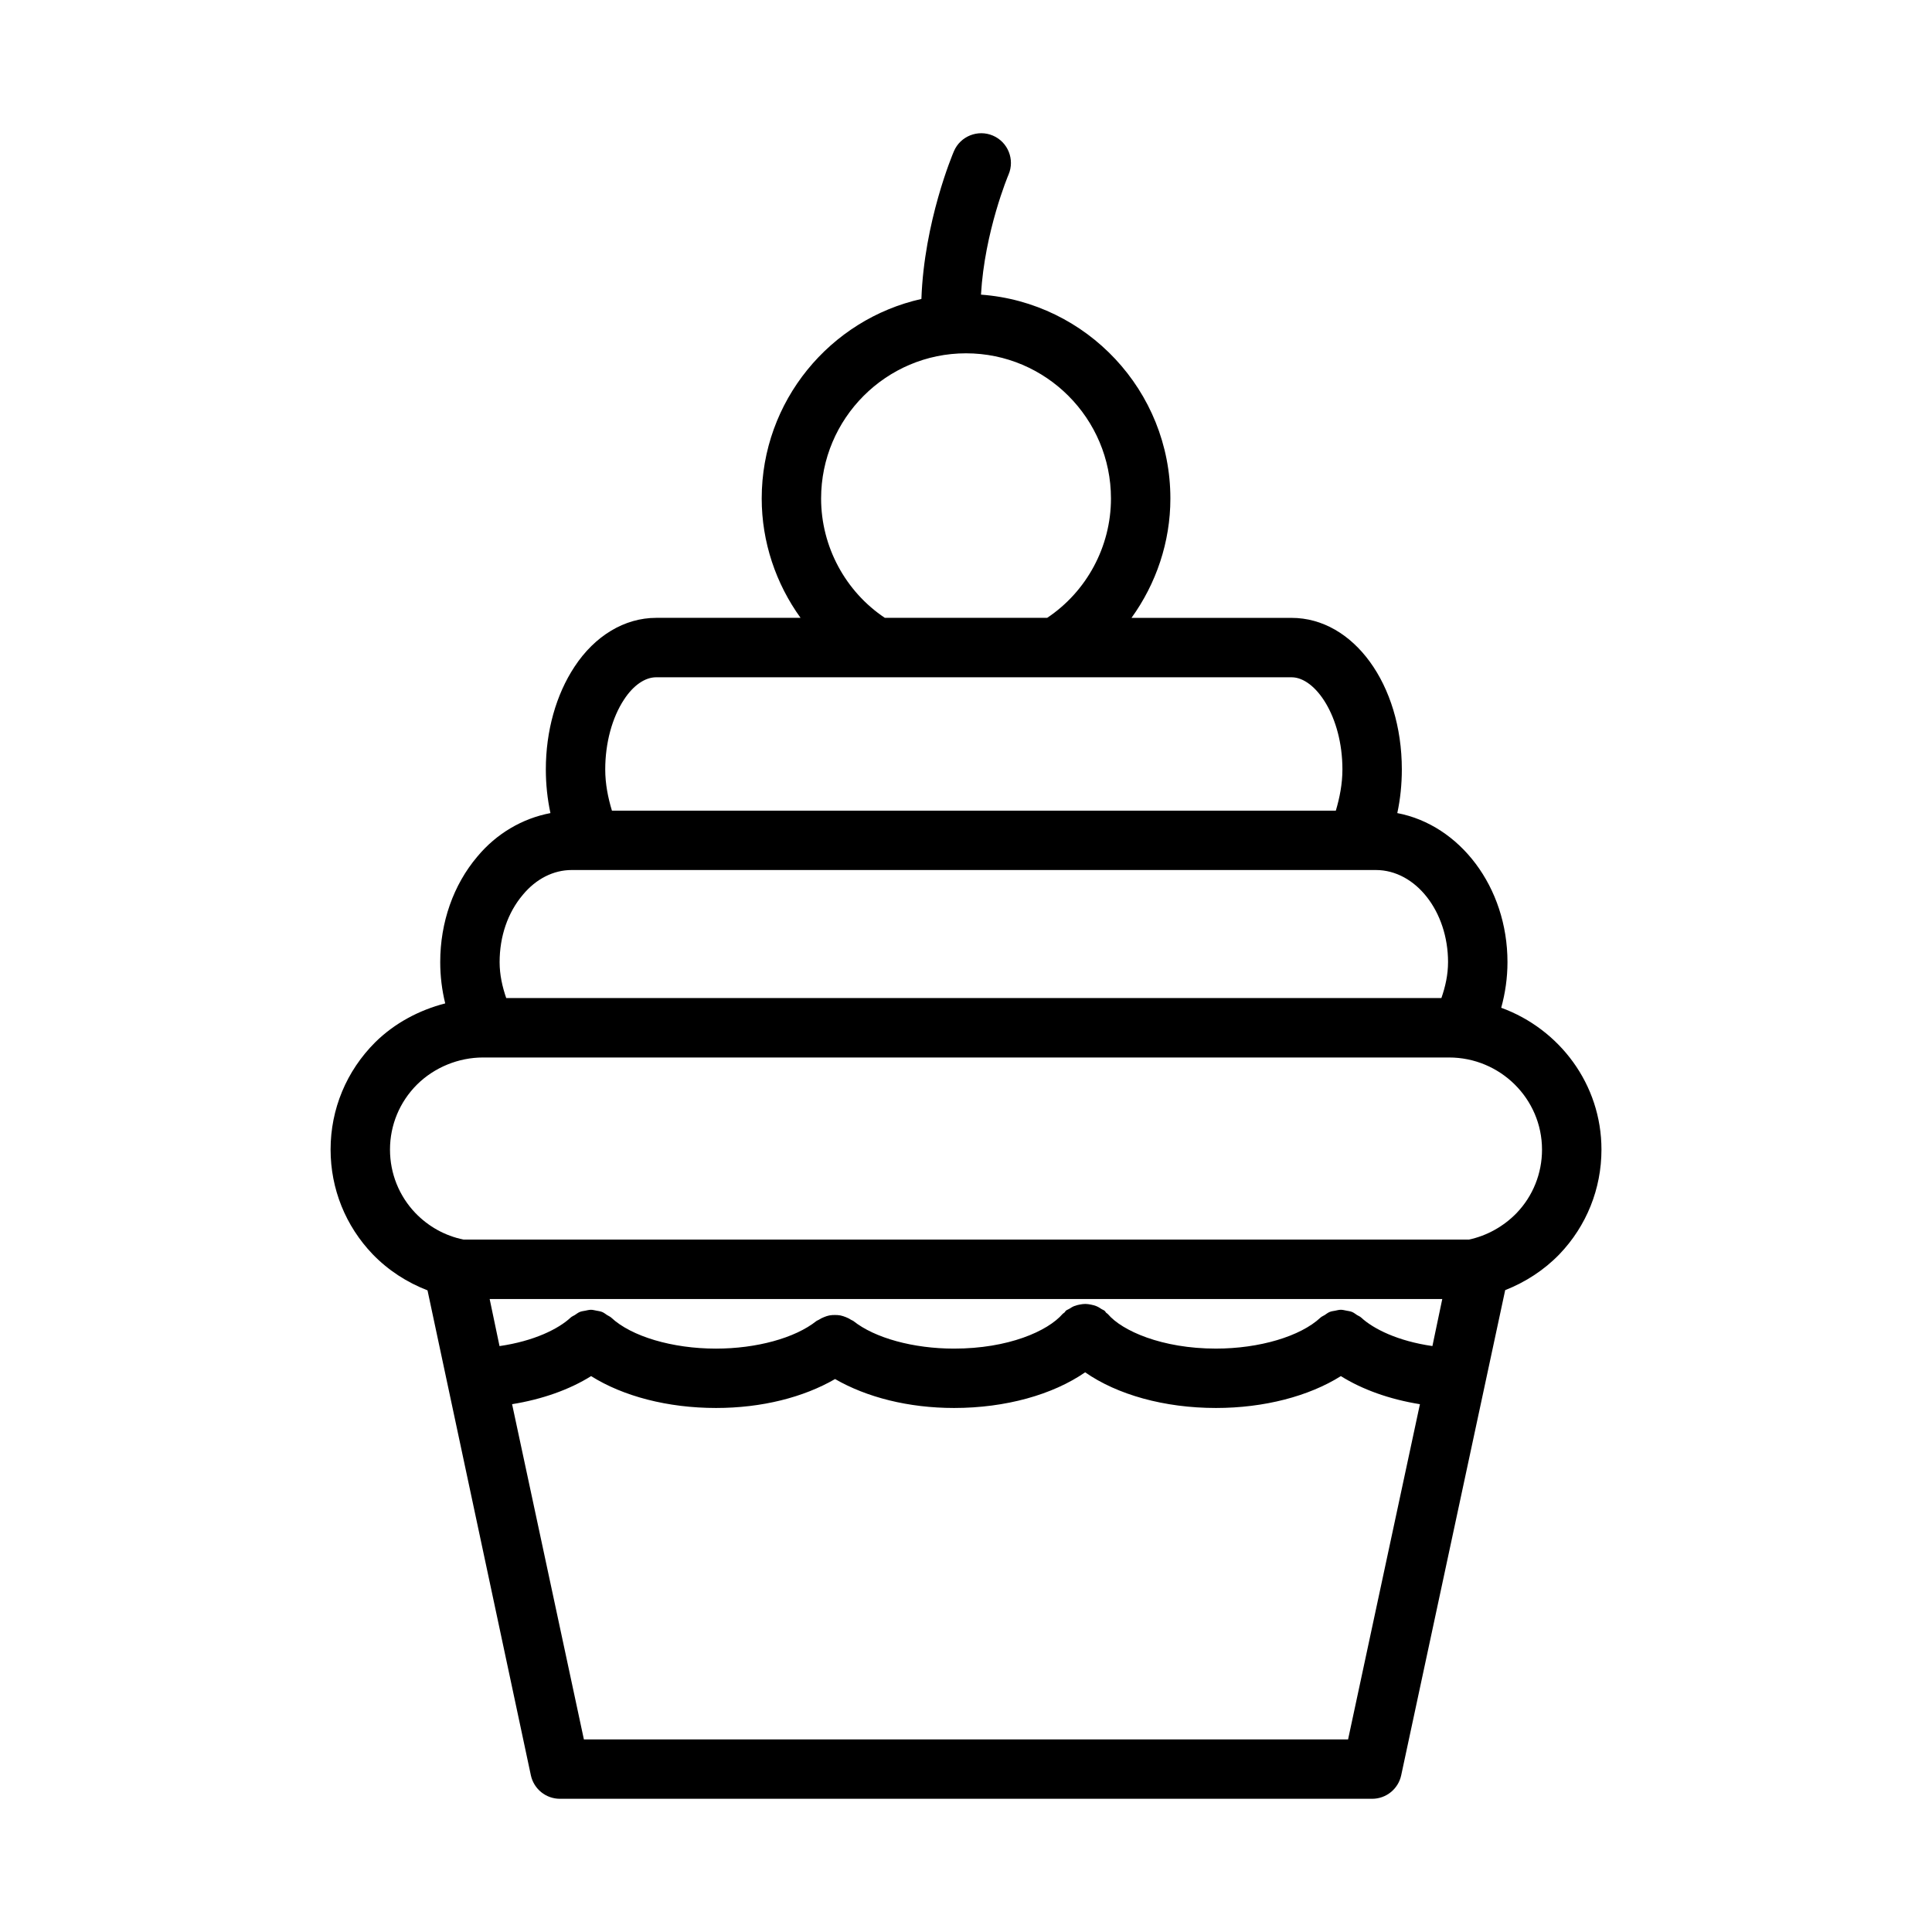
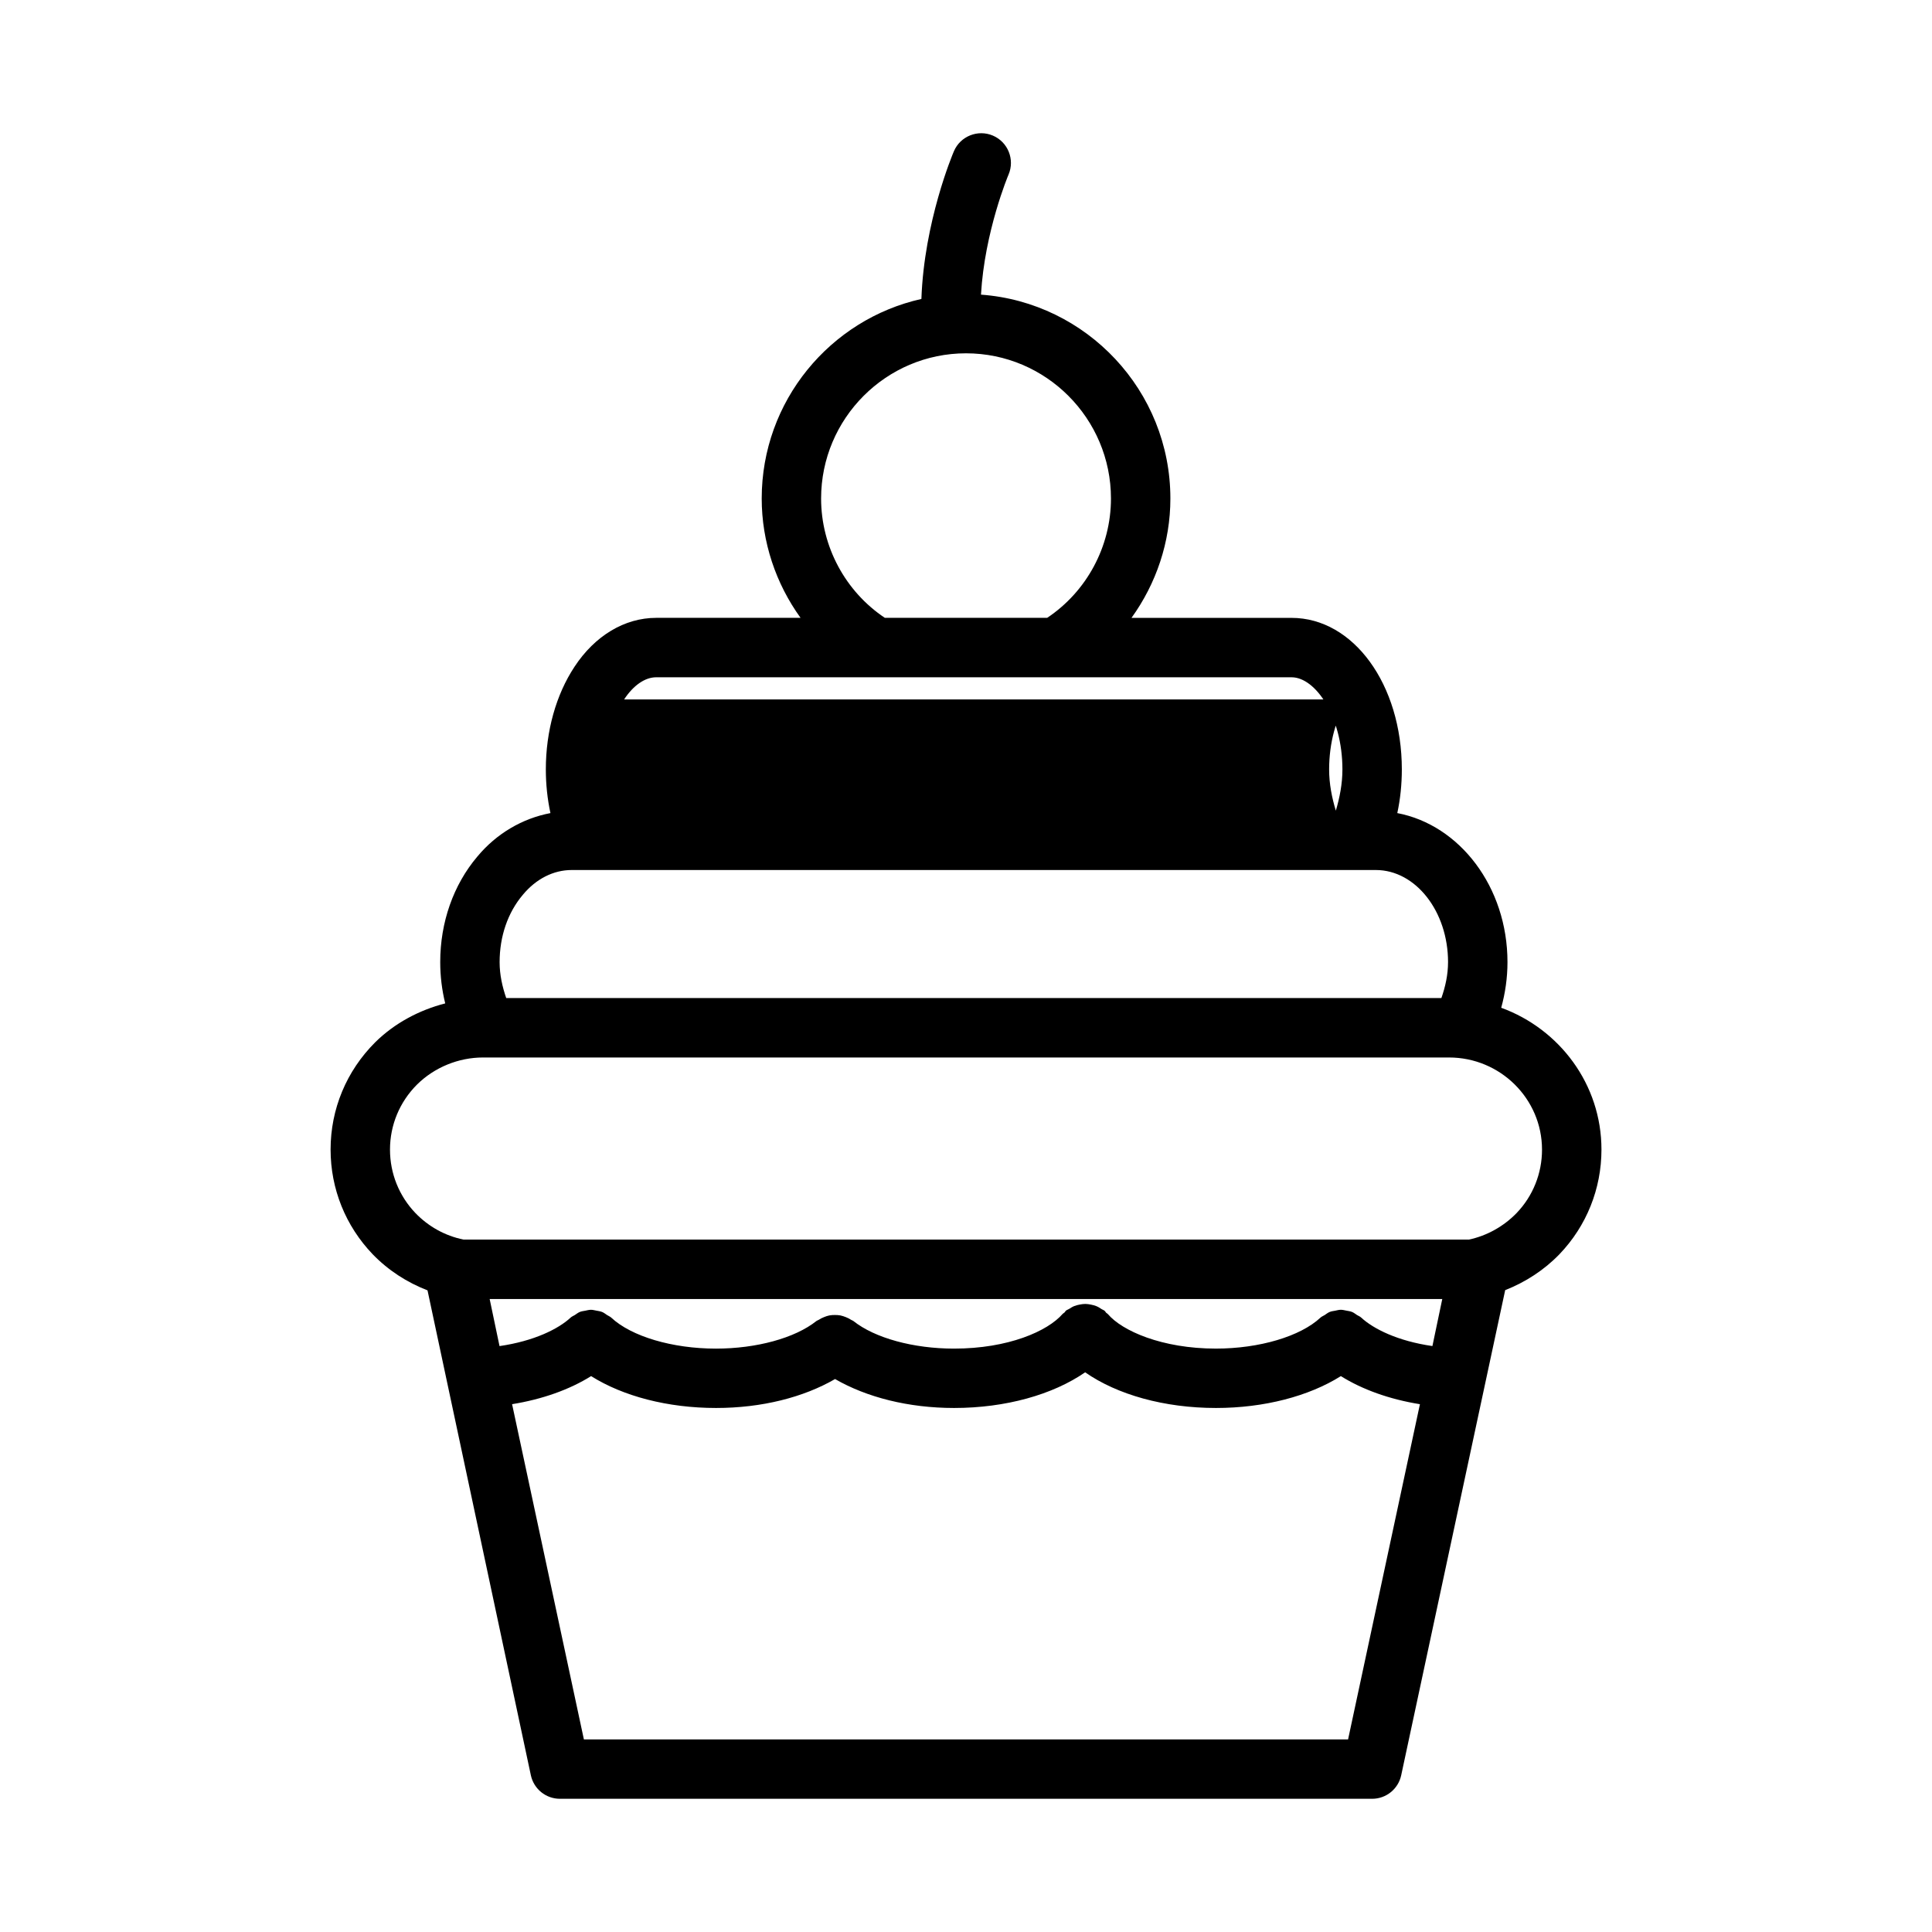
<svg xmlns="http://www.w3.org/2000/svg" fill="#000000" width="800px" height="800px" version="1.1" viewBox="144 144 512 512">
-   <path d="m486.28 307.74h-42.422c6.543-9.062 10.305-20.105 10.305-31.621 0-28.559-22.176-51.988-50.191-54.035 0.953-16.727 7.227-31.652 7.305-31.82 1.699-4-0.156-8.621-4.148-10.328-3.977-1.699-8.621 0.148-10.328 4.133-0.363 0.836-7.902 18.734-8.621 39.156-24.184 5.414-42.32 27.055-42.32 52.891 0 11.516 3.754 22.562 10.297 31.621h-38.266c-8.359 0-16.246 4.738-21.641 12.957-4.894 7.406-7.598 17.059-7.598 27.199 0 3.977 0.418 7.871 1.219 11.586-7.383 1.402-14.273 5.375-19.398 11.555-6.328 7.484-9.809 17.398-9.809 27.93 0 3.754 0.457 7.43 1.324 10.949-6.926 1.785-13.414 5.234-18.555 10.305-7.629 7.613-11.824 17.711-11.824 28.426 0 10.391 3.953 20.23 11.148 27.742 4.141 4.281 9.102 7.469 14.539 9.574l27.387 128.51c0.781 3.629 3.984 6.227 7.699 6.227h215.25c3.715 0 6.918-2.598 7.699-6.227l27.559-128.57c5.367-2.117 10.328-5.32 14.367-9.508 0.016-0.016 0.031-0.031 0.047-0.047 7.156-7.484 11.098-17.32 11.098-27.703 0-17.293-11.117-31.938-26.566-37.574 1.07-3.871 1.66-7.934 1.66-12.098 0-19.91-12.668-36.352-29.199-39.492 0.805-3.731 1.203-7.629 1.203-11.586-0.004-22.508-12.844-40.148-29.223-40.148zm-86.277-70.109c21.176 0 38.414 17.262 38.414 38.484 0 12.762-6.465 24.664-16.91 31.621h-43.012c-10.43-6.957-16.895-18.863-16.895-31.621 0-21.219 17.234-38.484 38.402-38.484zm-90.609 91.727c2.449-3.731 5.535-5.871 8.484-5.871h168.4c6.359 0 13.477 10.438 13.477 24.418 0 3.816-0.723 7.477-1.746 10.926h-191.84c-1.039-3.418-1.777-7.07-1.777-10.926 0-6.977 1.816-13.73 5.004-18.547zm214.21 171.36c-9.188-1.316-15.656-4.559-18.887-7.559-0.332-0.309-0.738-0.434-1.102-0.668-0.441-0.293-0.852-0.629-1.332-0.82-0.48-0.188-0.984-0.242-1.48-0.34-0.496-0.094-0.961-0.227-1.465-0.227s-1 0.141-1.496 0.242c-0.496 0.094-0.977 0.141-1.449 0.332-0.48 0.188-0.891 0.527-1.332 0.82-0.371 0.242-0.781 0.371-1.109 0.676-5.336 4.992-16.223 8.219-27.727 8.219-14.344 0-24.891-4.738-28.621-9.141-0.133-0.156-0.324-0.227-0.473-0.371-0.148-0.148-0.211-0.348-0.379-0.488-0.25-0.219-0.559-0.293-0.828-0.473-0.457-0.309-0.891-0.582-1.387-0.781-0.457-0.18-0.914-0.301-1.387-0.395-0.504-0.102-1-0.18-1.52-0.188-0.496 0-0.969 0.07-1.465 0.164-0.496 0.094-0.961 0.195-1.441 0.387-0.488 0.188-0.938 0.473-1.387 0.762-0.277 0.18-0.59 0.25-0.844 0.465-0.164 0.133-0.227 0.332-0.379 0.48-0.148 0.148-0.348 0.211-0.488 0.371-3.977 4.59-14.422 9.211-28.812 9.211-10.762 0-20.98-2.801-26.656-7.312-0.18-0.148-0.41-0.172-0.59-0.309-0.465-0.309-0.938-0.535-1.434-0.73-0.473-0.18-0.914-0.34-1.402-0.441-0.496-0.094-0.984-0.117-1.48-0.117-0.504 0-0.984 0.023-1.48 0.117-0.488 0.094-0.945 0.262-1.41 0.449-0.496 0.195-0.961 0.426-1.41 0.723-0.195 0.133-0.426 0.164-0.605 0.316-5.66 4.504-15.863 7.305-26.633 7.305-11.523 0-22.402-3.227-27.727-8.211-0.332-0.309-0.738-0.441-1.102-0.684-0.449-0.293-0.844-0.629-1.332-0.82-0.488-0.195-0.992-0.25-1.496-0.348-0.488-0.086-0.945-0.227-1.434-0.227-0.512 0-1.023 0.141-1.527 0.242-0.488 0.094-0.953 0.141-1.418 0.324-0.48 0.188-0.898 0.527-1.34 0.82-0.371 0.234-0.781 0.371-1.109 0.676-3.219 3-9.684 6.234-18.852 7.559l-2.613-12.469h252.45zm-22.348 104.24h-202.52l-19.027-88.836c7.988-1.289 15.23-3.863 20.941-7.438 8.477 5.336 20.309 8.445 33.117 8.445 12.121 0 23.176-2.824 31.535-7.668 8.367 4.832 19.43 7.668 31.551 7.668 13.641 0 26.176-3.535 34.723-9.453 8.469 5.918 20.973 9.453 34.66 9.453 12.793 0 24.625-3.117 33.109-8.445 5.715 3.582 12.957 6.156 20.949 7.445zm51.395-156.3c0 6.305-2.402 12.289-6.723 16.801-3.441 3.559-7.91 6.039-12.641 7.039l-266.49-0.004c-4.848-1-9.234-3.426-12.699-7.016-4.352-4.543-6.746-10.516-6.746-16.824 0-6.504 2.559-12.641 7.172-17.246 4.621-4.559 10.988-7.164 17.492-7.164h255.98c13.586-0.004 24.652 10.945 24.652 24.414zm-24.906-49.68c0 3.379-0.723 6.535-1.762 9.516h-247.83c-1.023-2.984-1.75-6.141-1.75-9.516 0-6.816 2.156-13.121 6.141-17.832 3.512-4.242 8.117-6.582 12.965-6.582h213.11c10.547 0.008 19.129 10.961 19.129 24.414z" />
+   <path d="m486.28 307.74h-42.422c6.543-9.062 10.305-20.105 10.305-31.621 0-28.559-22.176-51.988-50.191-54.035 0.953-16.727 7.227-31.652 7.305-31.82 1.699-4-0.156-8.621-4.148-10.328-3.977-1.699-8.621 0.148-10.328 4.133-0.363 0.836-7.902 18.734-8.621 39.156-24.184 5.414-42.32 27.055-42.32 52.891 0 11.516 3.754 22.562 10.297 31.621h-38.266c-8.359 0-16.246 4.738-21.641 12.957-4.894 7.406-7.598 17.059-7.598 27.199 0 3.977 0.418 7.871 1.219 11.586-7.383 1.402-14.273 5.375-19.398 11.555-6.328 7.484-9.809 17.398-9.809 27.93 0 3.754 0.457 7.43 1.324 10.949-6.926 1.785-13.414 5.234-18.555 10.305-7.629 7.613-11.824 17.711-11.824 28.426 0 10.391 3.953 20.23 11.148 27.742 4.141 4.281 9.102 7.469 14.539 9.574l27.387 128.51c0.781 3.629 3.984 6.227 7.699 6.227h215.25c3.715 0 6.918-2.598 7.699-6.227l27.559-128.57c5.367-2.117 10.328-5.32 14.367-9.508 0.016-0.016 0.031-0.031 0.047-0.047 7.156-7.484 11.098-17.32 11.098-27.703 0-17.293-11.117-31.938-26.566-37.574 1.07-3.871 1.66-7.934 1.66-12.098 0-19.91-12.668-36.352-29.199-39.492 0.805-3.731 1.203-7.629 1.203-11.586-0.004-22.508-12.844-40.148-29.223-40.148zm-86.277-70.109c21.176 0 38.414 17.262 38.414 38.484 0 12.762-6.465 24.664-16.91 31.621h-43.012c-10.43-6.957-16.895-18.863-16.895-31.621 0-21.219 17.234-38.484 38.402-38.484zm-90.609 91.727c2.449-3.731 5.535-5.871 8.484-5.871h168.4c6.359 0 13.477 10.438 13.477 24.418 0 3.816-0.723 7.477-1.746 10.926c-1.039-3.418-1.777-7.07-1.777-10.926 0-6.977 1.816-13.73 5.004-18.547zm214.21 171.36c-9.188-1.316-15.656-4.559-18.887-7.559-0.332-0.309-0.738-0.434-1.102-0.668-0.441-0.293-0.852-0.629-1.332-0.82-0.48-0.188-0.984-0.242-1.48-0.34-0.496-0.094-0.961-0.227-1.465-0.227s-1 0.141-1.496 0.242c-0.496 0.094-0.977 0.141-1.449 0.332-0.48 0.188-0.891 0.527-1.332 0.82-0.371 0.242-0.781 0.371-1.109 0.676-5.336 4.992-16.223 8.219-27.727 8.219-14.344 0-24.891-4.738-28.621-9.141-0.133-0.156-0.324-0.227-0.473-0.371-0.148-0.148-0.211-0.348-0.379-0.488-0.25-0.219-0.559-0.293-0.828-0.473-0.457-0.309-0.891-0.582-1.387-0.781-0.457-0.18-0.914-0.301-1.387-0.395-0.504-0.102-1-0.18-1.52-0.188-0.496 0-0.969 0.07-1.465 0.164-0.496 0.094-0.961 0.195-1.441 0.387-0.488 0.188-0.938 0.473-1.387 0.762-0.277 0.18-0.59 0.25-0.844 0.465-0.164 0.133-0.227 0.332-0.379 0.48-0.148 0.148-0.348 0.211-0.488 0.371-3.977 4.59-14.422 9.211-28.812 9.211-10.762 0-20.98-2.801-26.656-7.312-0.18-0.148-0.41-0.172-0.59-0.309-0.465-0.309-0.938-0.535-1.434-0.73-0.473-0.18-0.914-0.34-1.402-0.441-0.496-0.094-0.984-0.117-1.48-0.117-0.504 0-0.984 0.023-1.48 0.117-0.488 0.094-0.945 0.262-1.41 0.449-0.496 0.195-0.961 0.426-1.41 0.723-0.195 0.133-0.426 0.164-0.605 0.316-5.66 4.504-15.863 7.305-26.633 7.305-11.523 0-22.402-3.227-27.727-8.211-0.332-0.309-0.738-0.441-1.102-0.684-0.449-0.293-0.844-0.629-1.332-0.82-0.488-0.195-0.992-0.25-1.496-0.348-0.488-0.086-0.945-0.227-1.434-0.227-0.512 0-1.023 0.141-1.527 0.242-0.488 0.094-0.953 0.141-1.418 0.324-0.48 0.188-0.898 0.527-1.34 0.82-0.371 0.234-0.781 0.371-1.109 0.676-3.219 3-9.684 6.234-18.852 7.559l-2.613-12.469h252.45zm-22.348 104.24h-202.52l-19.027-88.836c7.988-1.289 15.23-3.863 20.941-7.438 8.477 5.336 20.309 8.445 33.117 8.445 12.121 0 23.176-2.824 31.535-7.668 8.367 4.832 19.43 7.668 31.551 7.668 13.641 0 26.176-3.535 34.723-9.453 8.469 5.918 20.973 9.453 34.66 9.453 12.793 0 24.625-3.117 33.109-8.445 5.715 3.582 12.957 6.156 20.949 7.445zm51.395-156.3c0 6.305-2.402 12.289-6.723 16.801-3.441 3.559-7.91 6.039-12.641 7.039l-266.49-0.004c-4.848-1-9.234-3.426-12.699-7.016-4.352-4.543-6.746-10.516-6.746-16.824 0-6.504 2.559-12.641 7.172-17.246 4.621-4.559 10.988-7.164 17.492-7.164h255.98c13.586-0.004 24.652 10.945 24.652 24.414zm-24.906-49.68c0 3.379-0.723 6.535-1.762 9.516h-247.83c-1.023-2.984-1.75-6.141-1.75-9.516 0-6.816 2.156-13.121 6.141-17.832 3.512-4.242 8.117-6.582 12.965-6.582h213.11c10.547 0.008 19.129 10.961 19.129 24.414z" />
</svg>